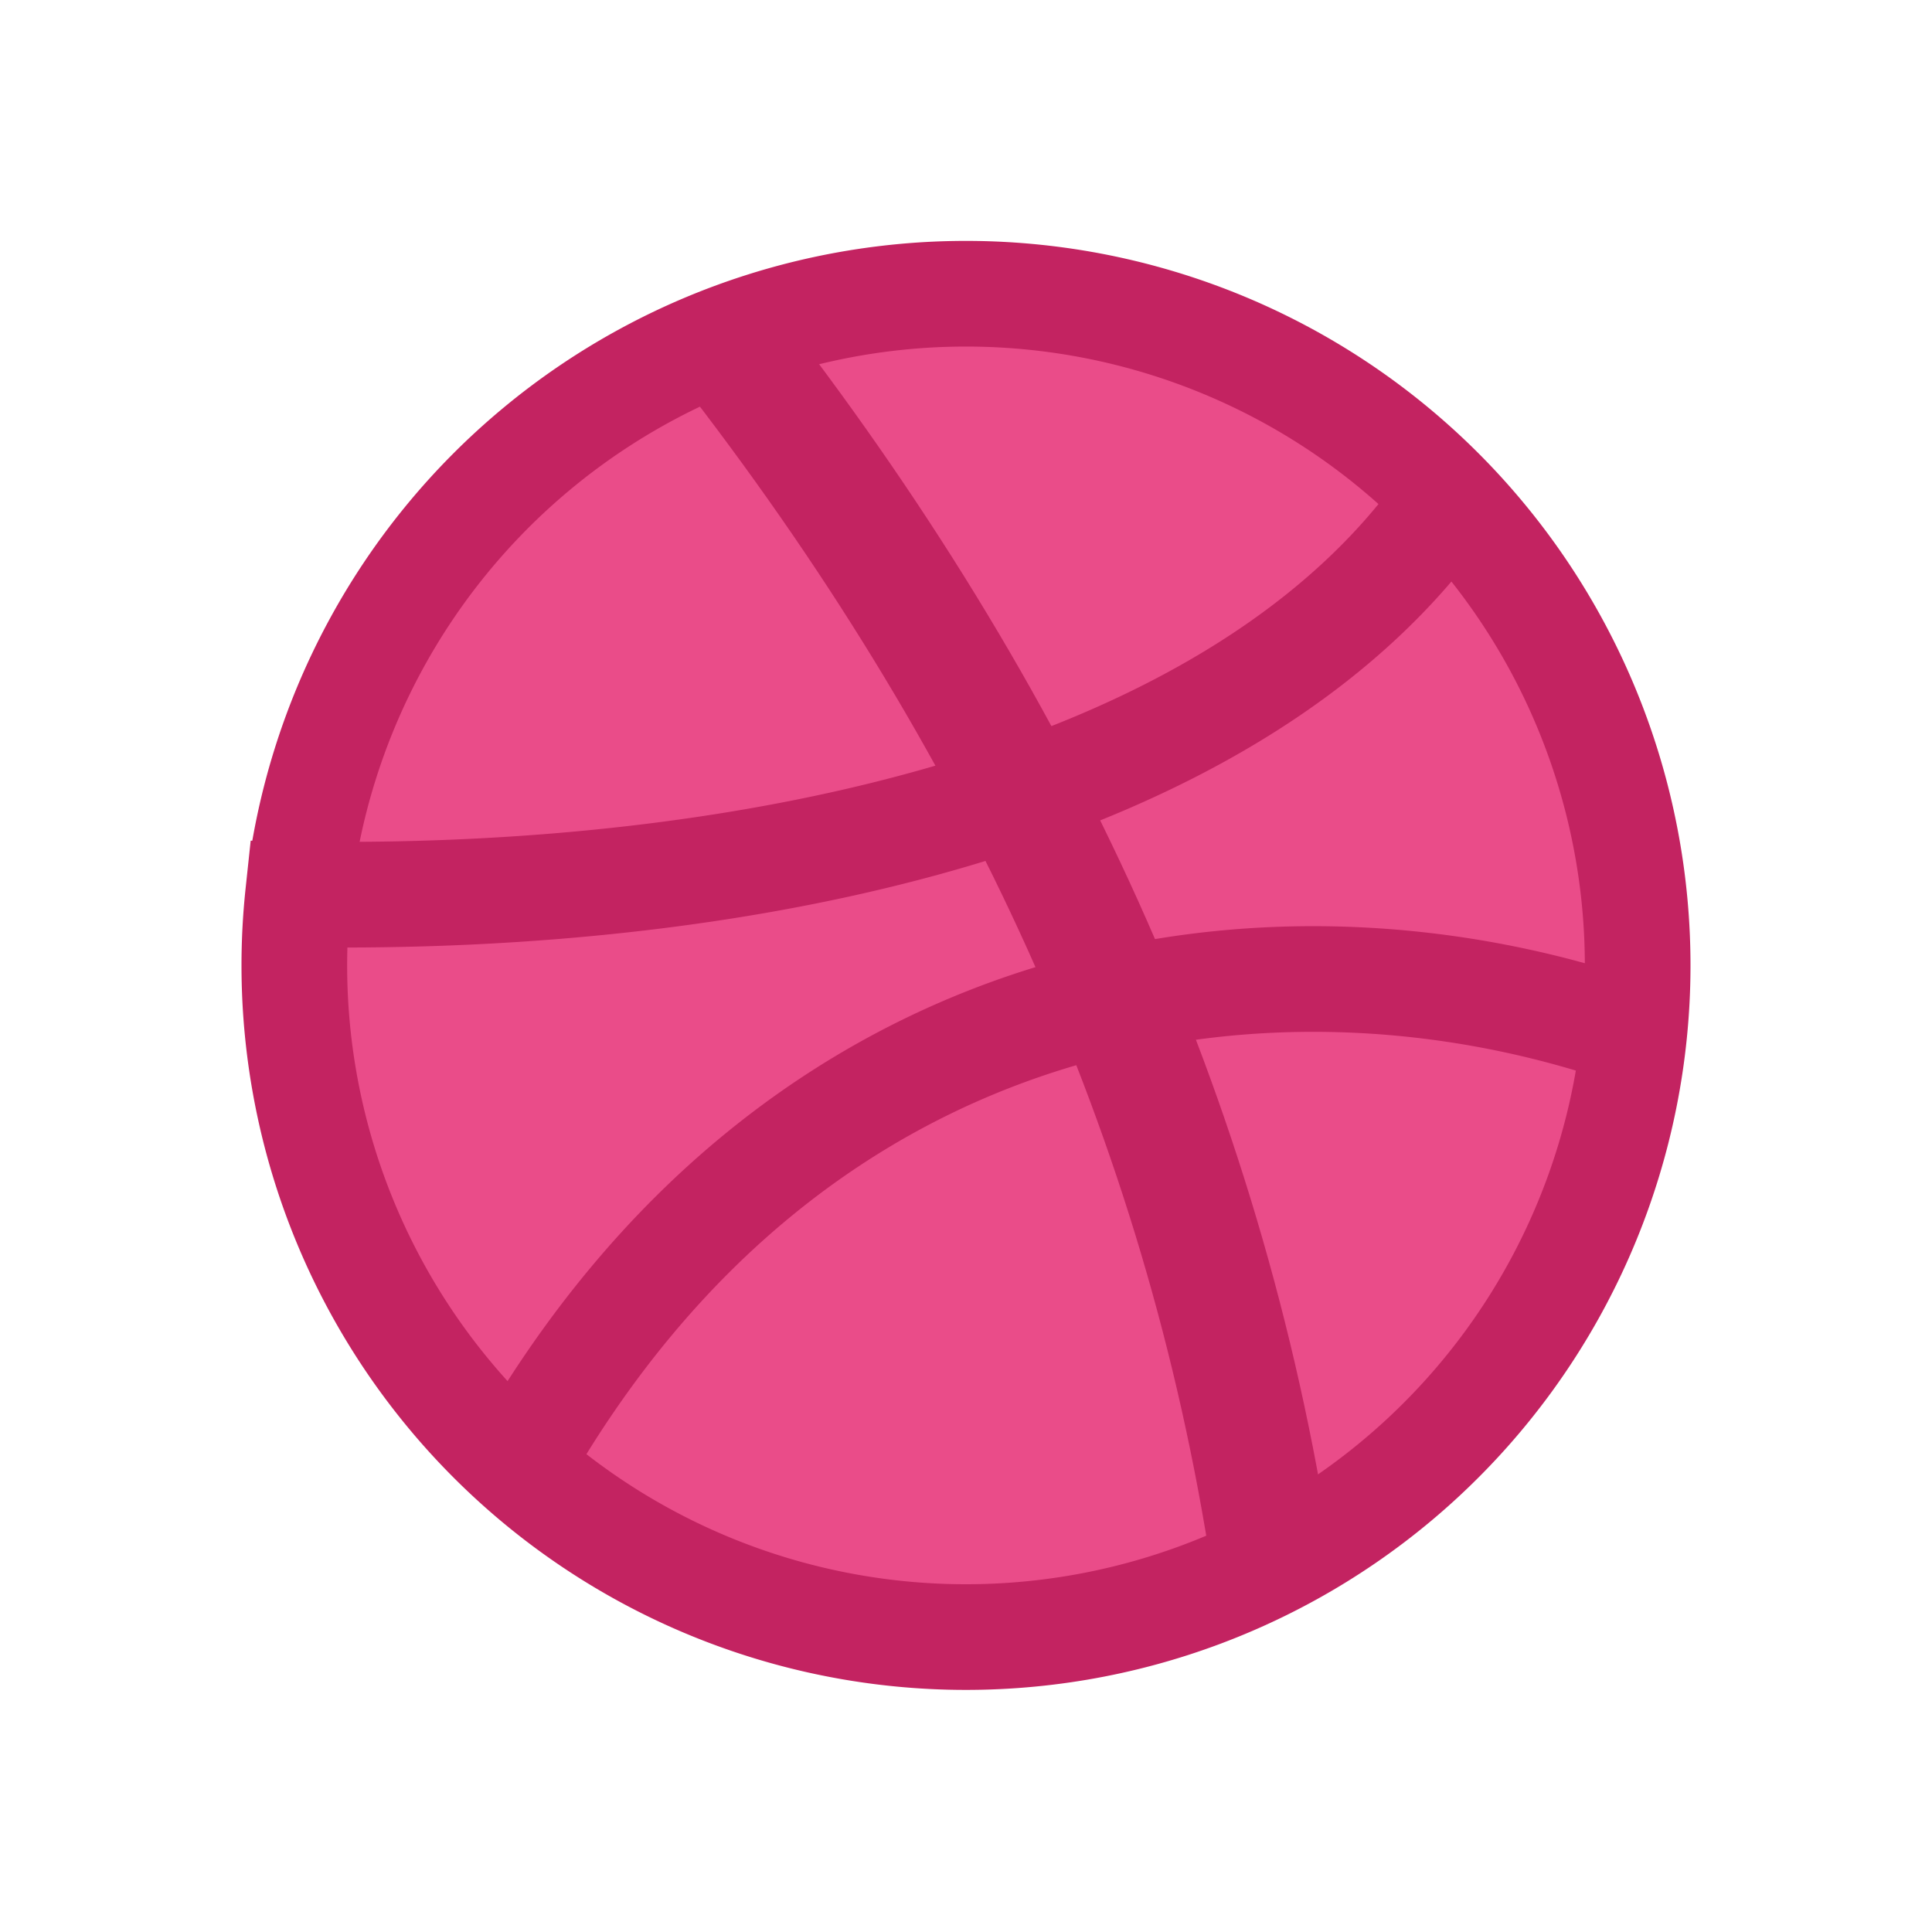
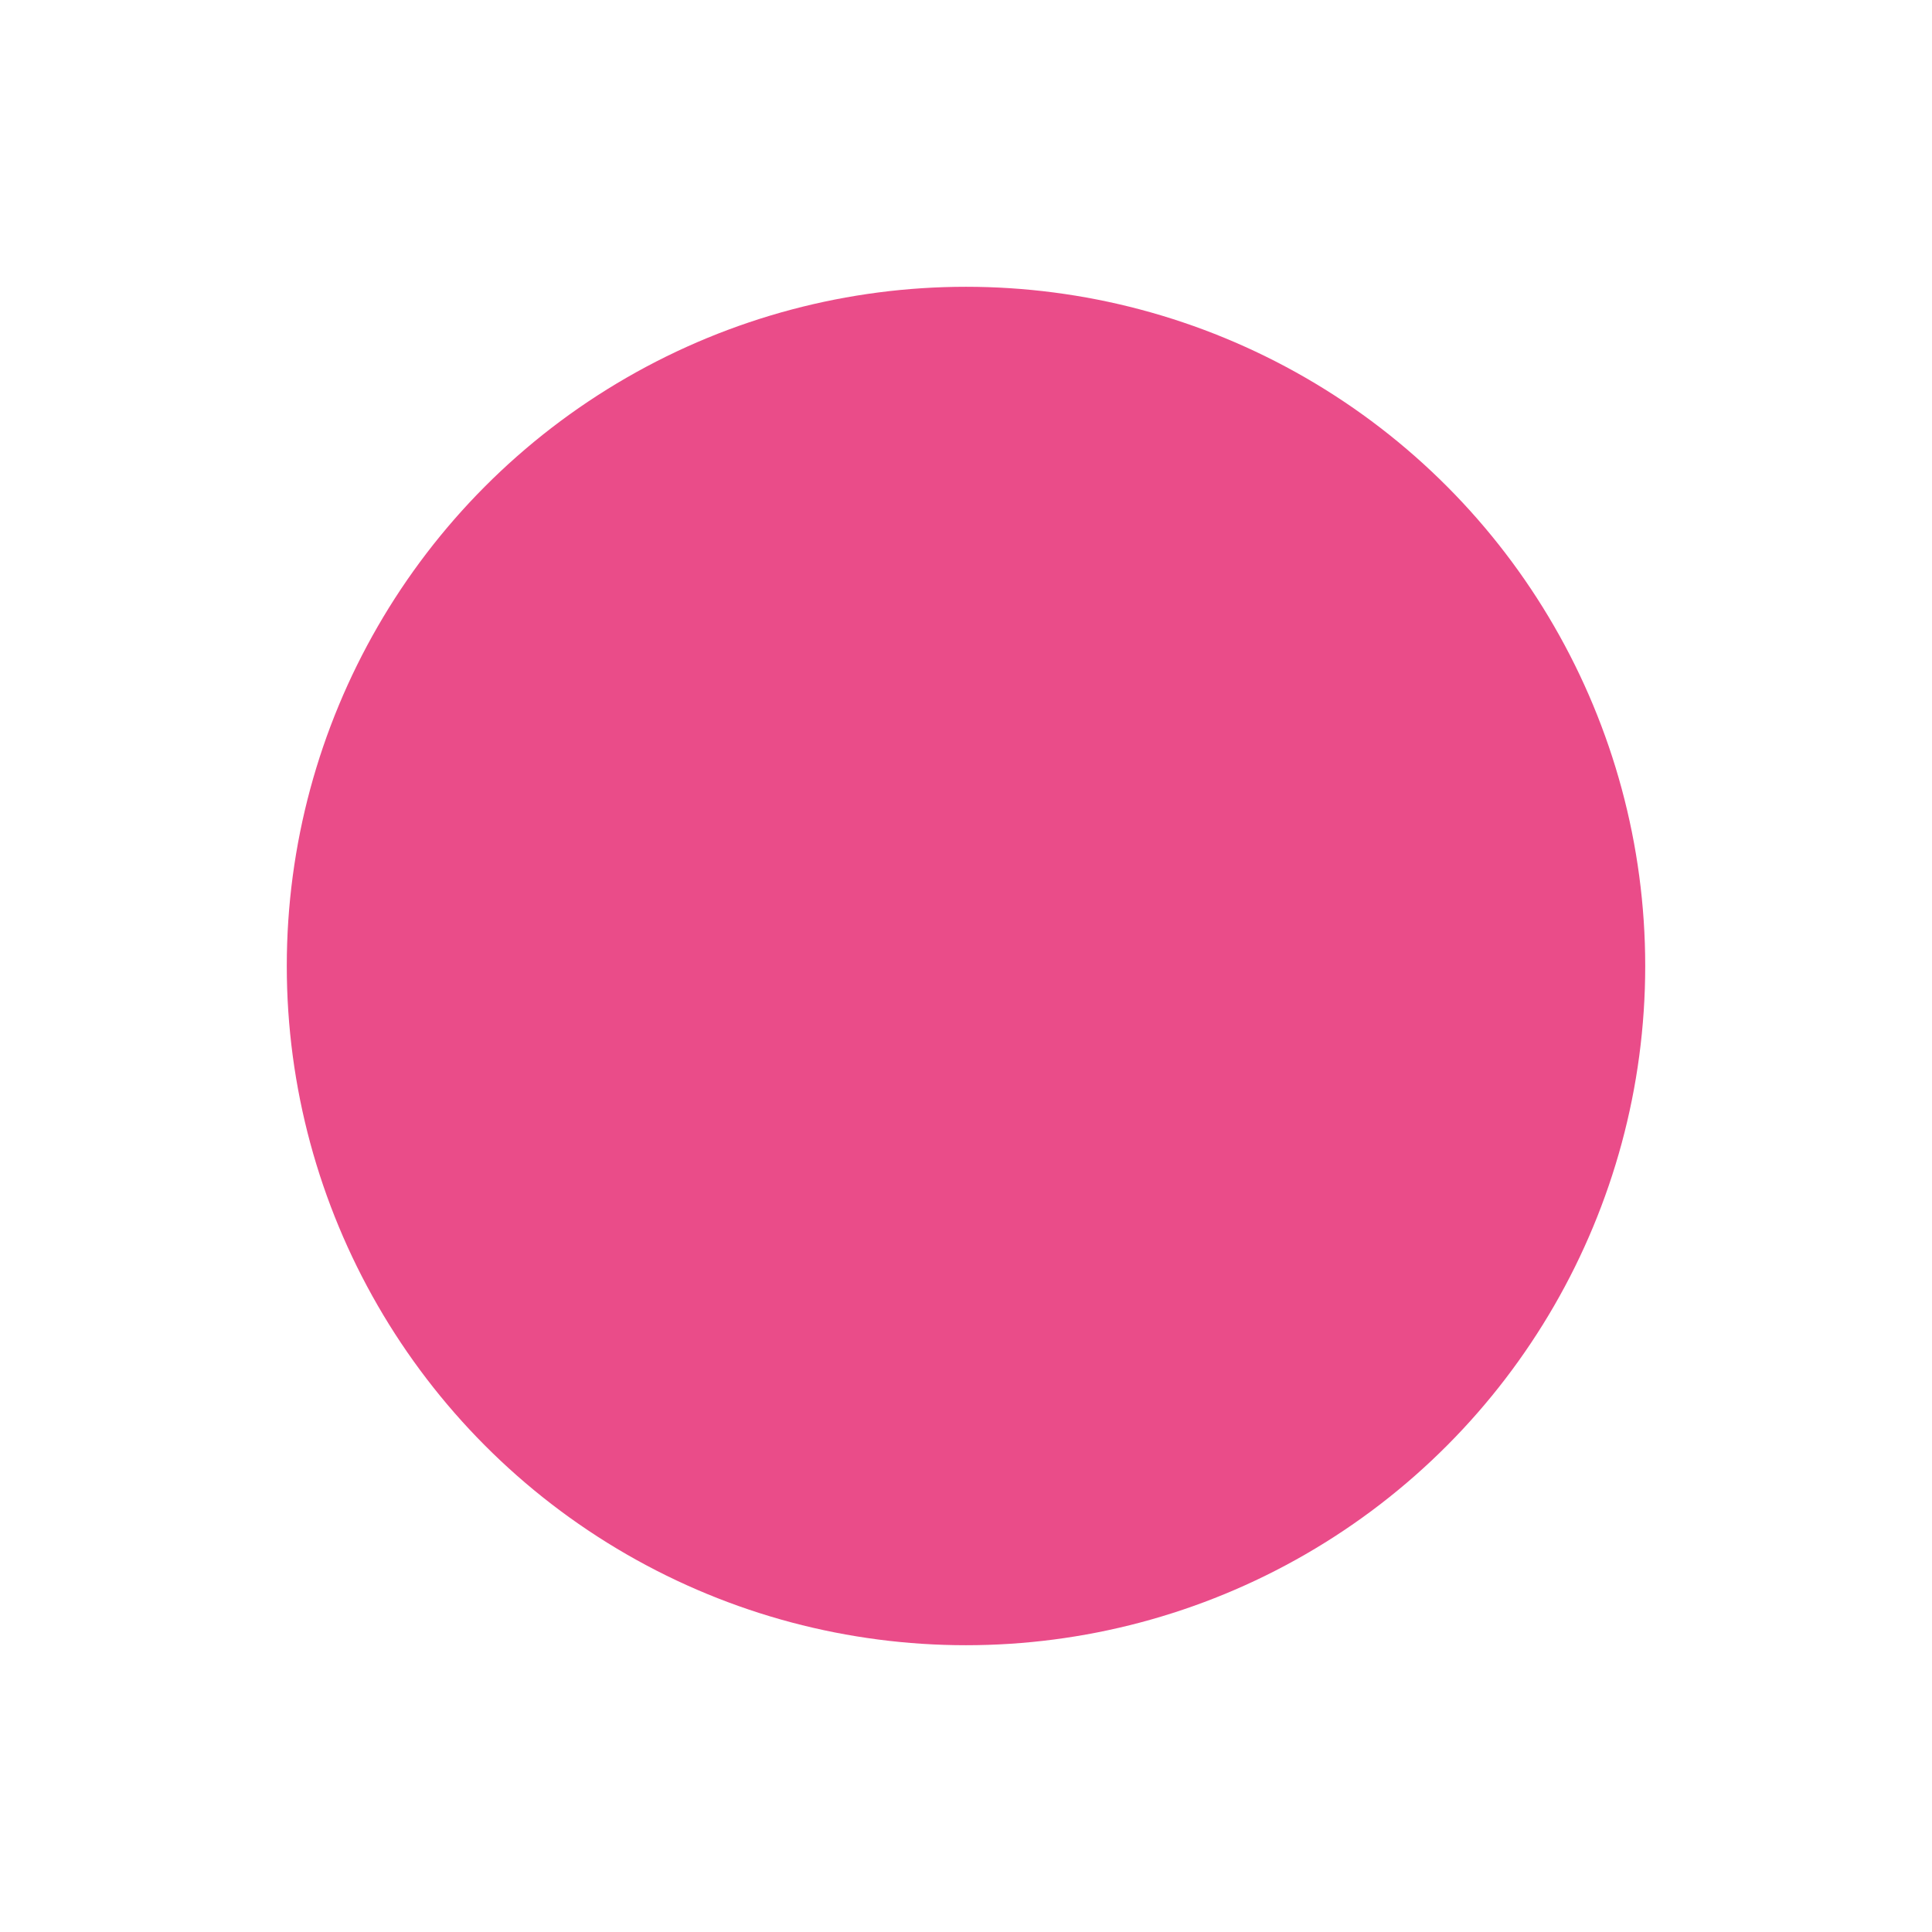
<svg xmlns="http://www.w3.org/2000/svg" aria-label="Dribble" role="img" viewBox="0 0 512 512">
-   <rect width="512" height="512" fill="#fff" />
  <circle cx="256" cy="256" r="180" fill="#ea4c89" />
  <g fill="none" stroke="#c32361">
-     <path stroke-width="28px" d="M79 237A178 178 0 1178 256a178 178 0 011-19c119 2 250-25 305-105M137 389c74-131 202-148 296-115" />
-     <path stroke-width="32px" d="M192 90C270 190 319 296 337 414" />
-   </g>
+     </g>
</svg>